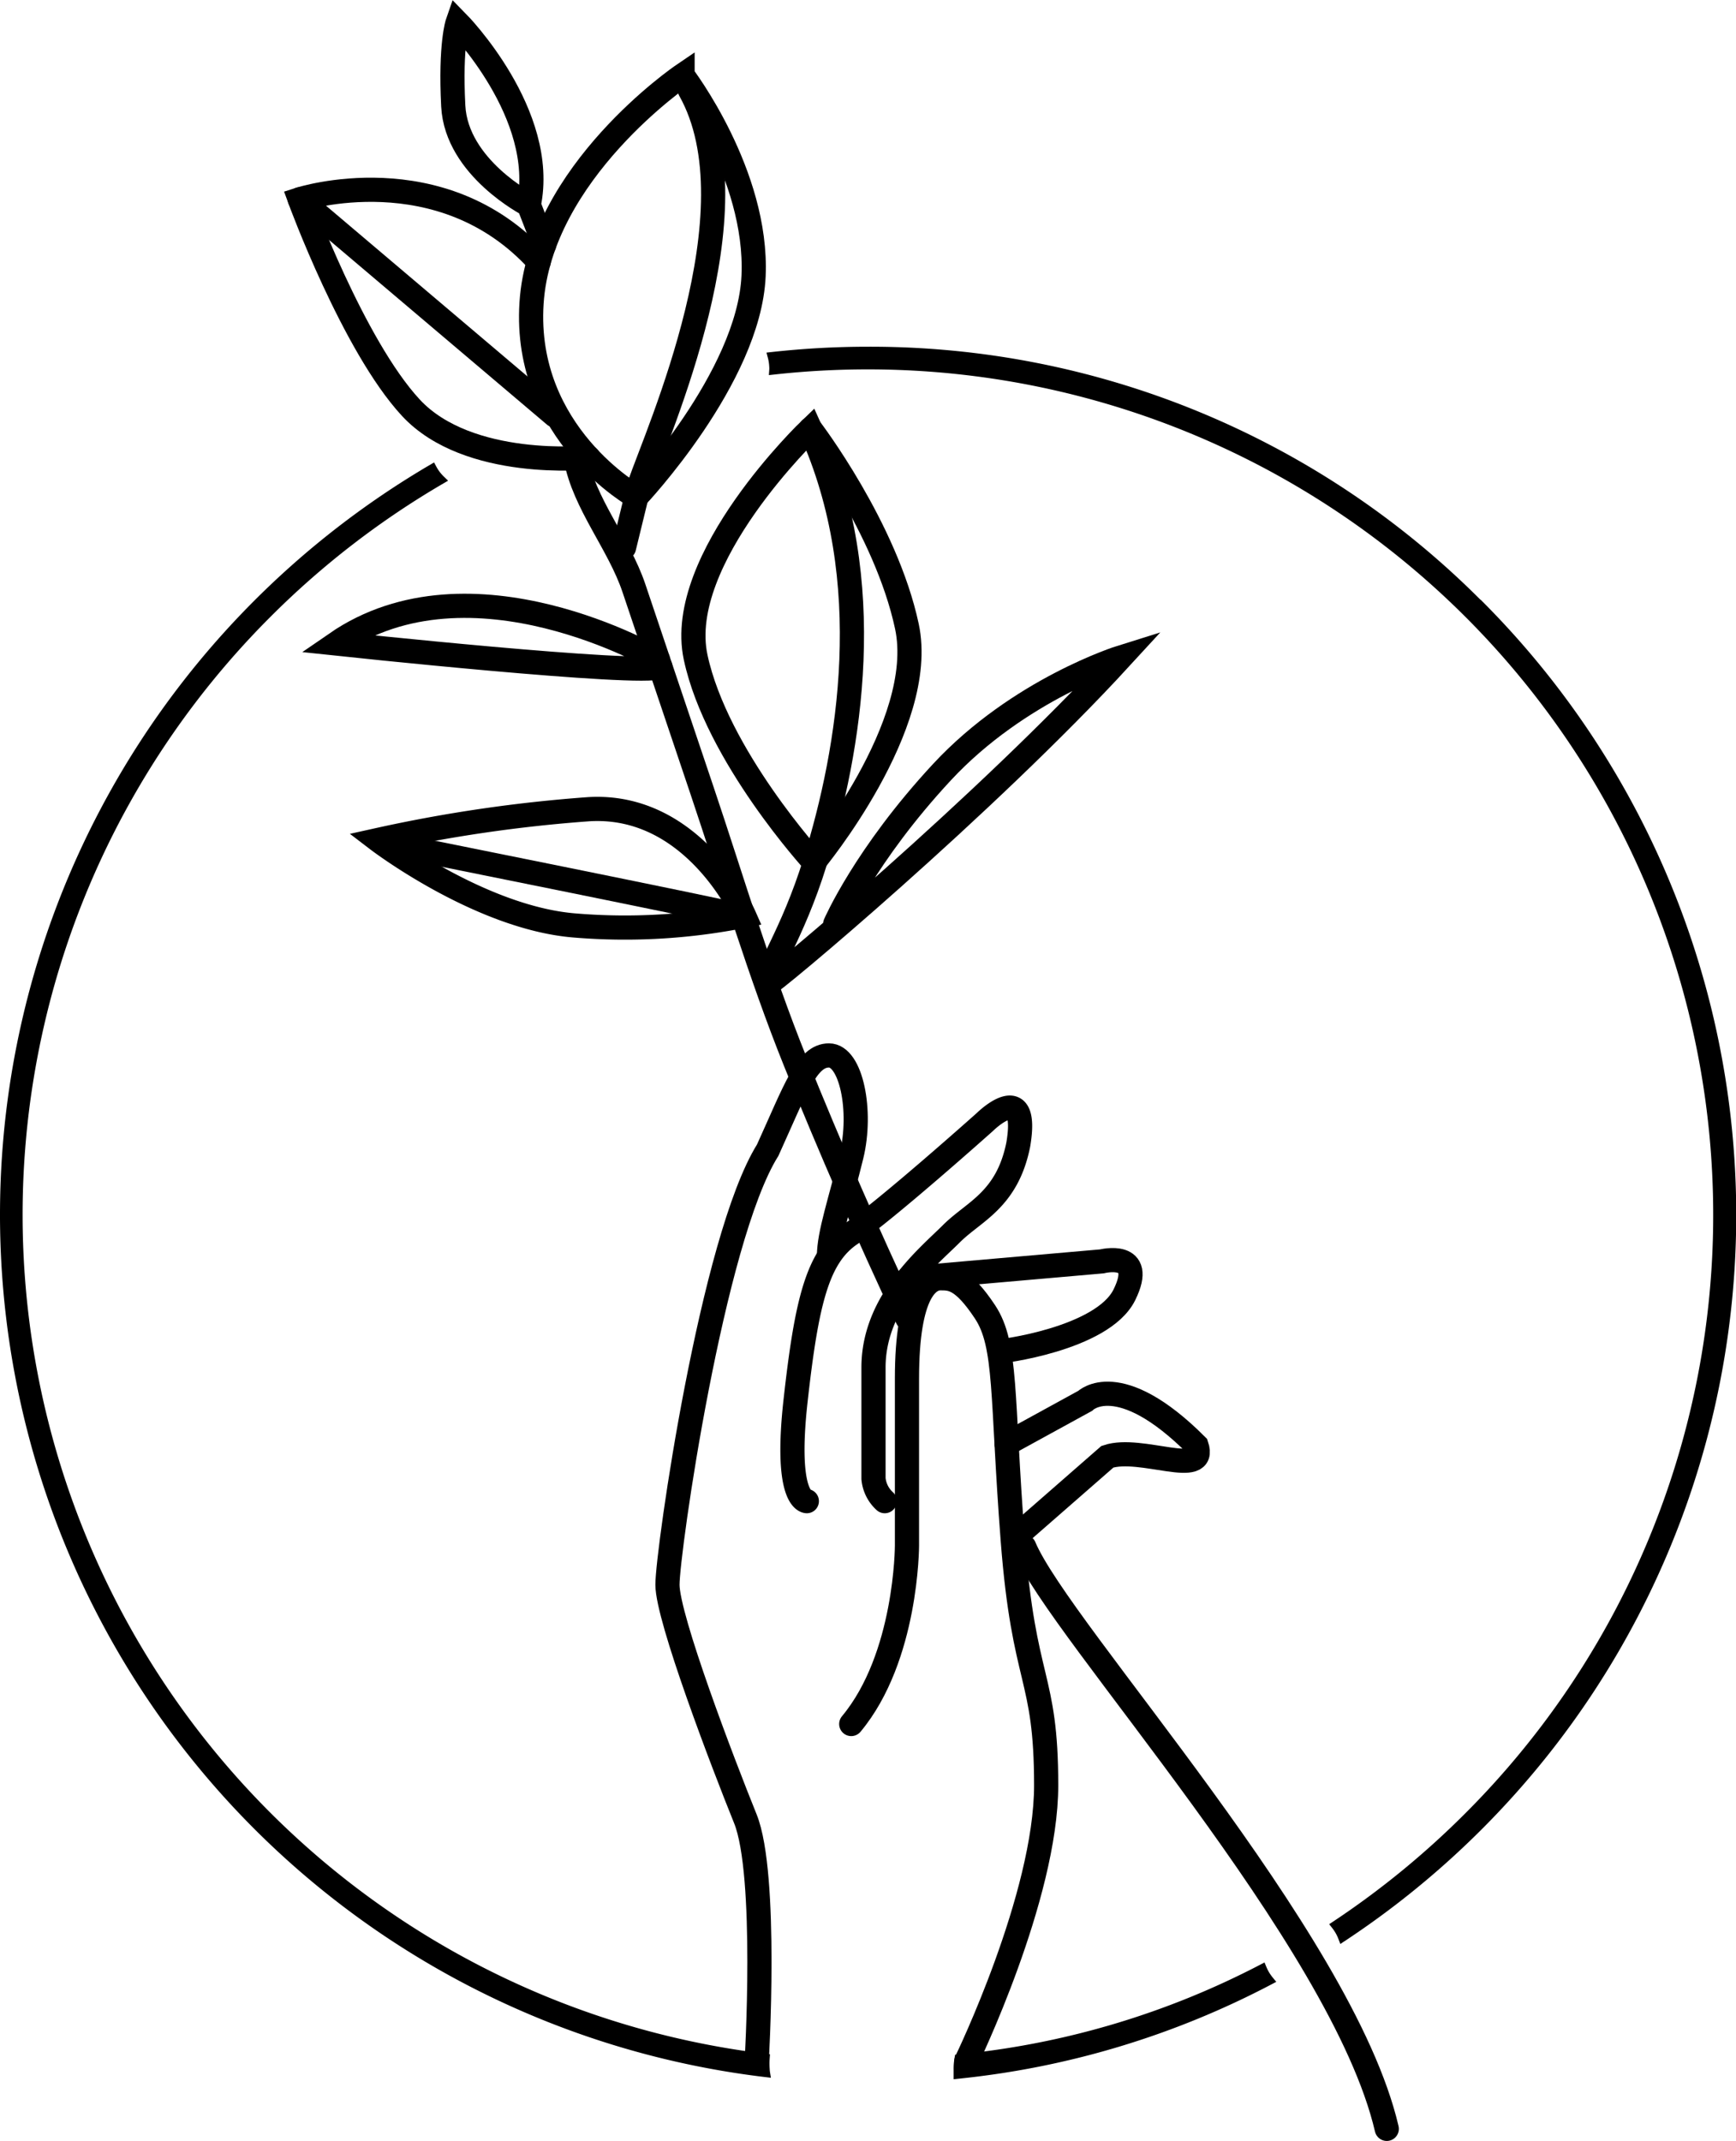
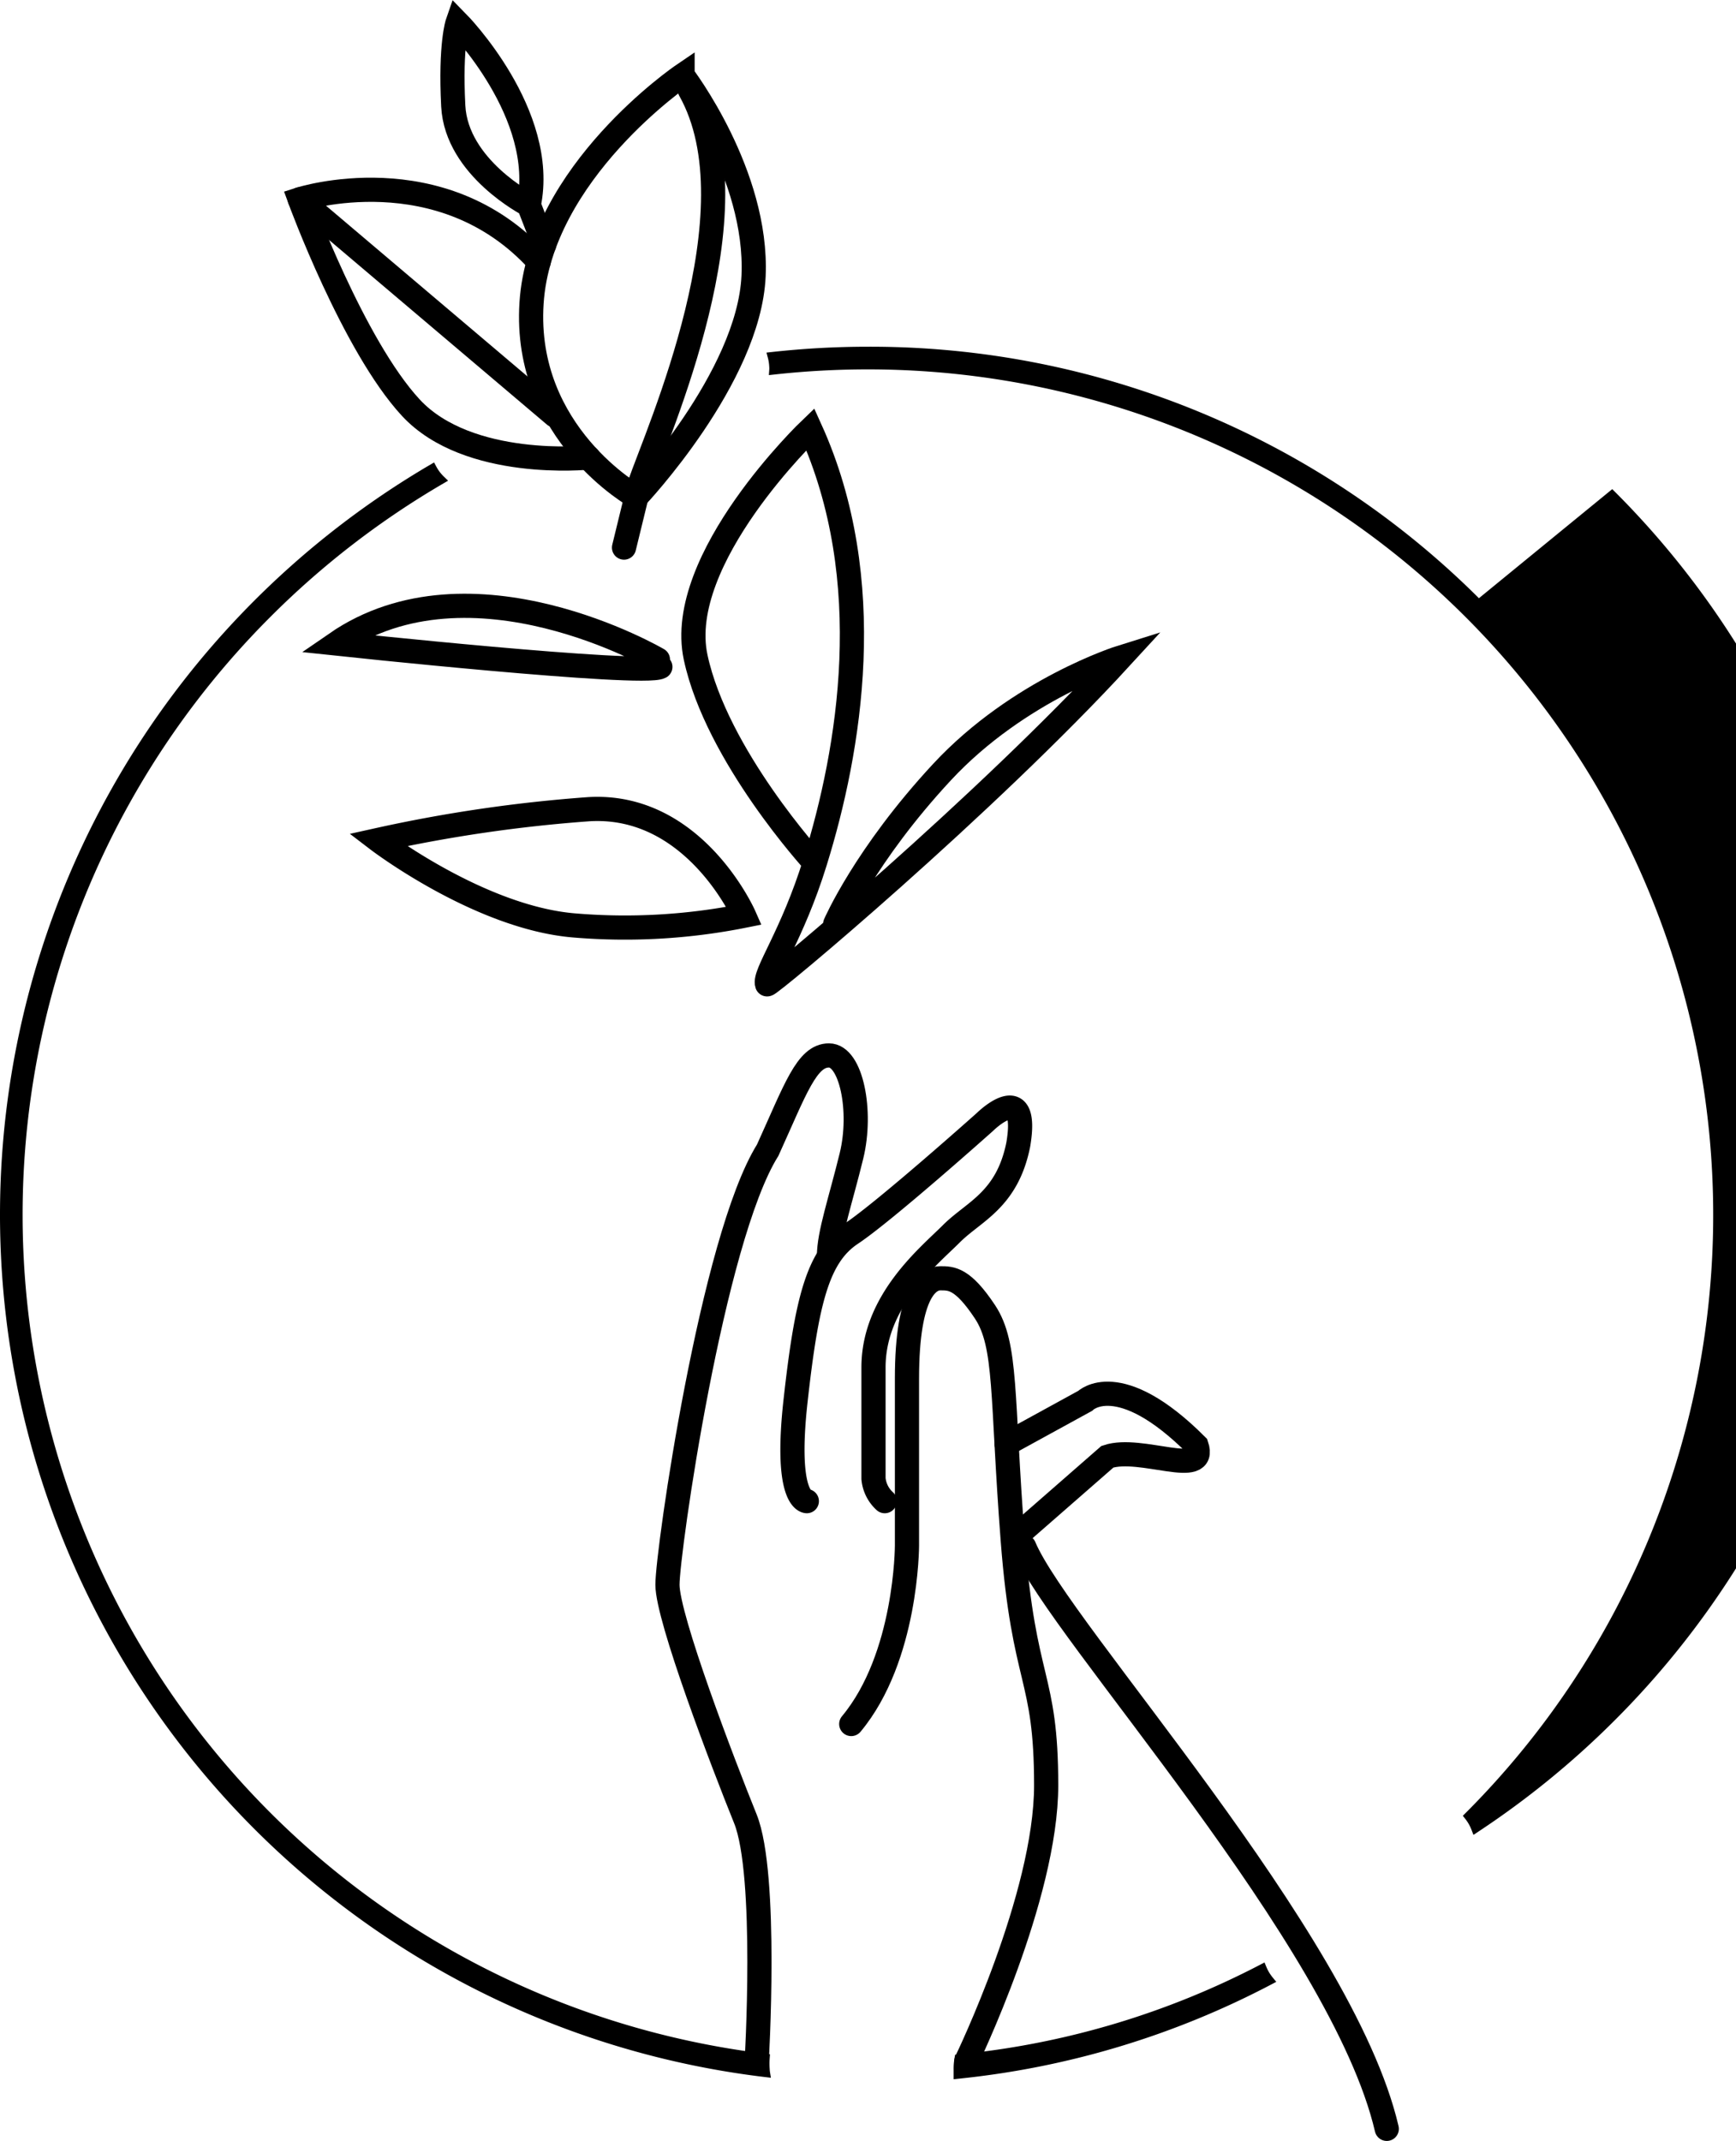
<svg xmlns="http://www.w3.org/2000/svg" viewBox="0 0 308.05 379.76">
  <defs>
    <style>.cls-1{fill:none;stroke-linecap:round;stroke-width:4.29px;}.cls-1,.cls-2{stroke:#000;stroke-miterlimit:10;}.cls-2{stroke-width:1.56px;}</style>
  </defs>
  <title>Asset 3</title>
  <g id="Layer_2" data-name="Layer 2">
    <g id="Layer_2-2" data-name="Layer 2">
      <path class="cls-1" d="M171.49 365.57s14.15-29.14 14.15-48.9-3.95-17.79-5.93-43.48-1-34.59-4.94-40.52-5.93-5.93-7.9-5.93-5.93 2-5.93 17.79v29.64s0 19.77-9.89 31.63" />
      <path class="cls-1" d="M134.26 365.94s2-33.46-2-43.34S118.44 287 118.44 281.09s7.91-61.27 17.79-77.08c4.94-10.87 6.92-16.8 10.87-16.8s5.93 9.88 4 17.79-4 13.83-4 17.79" />
      <path class="cls-1" d="M157 266.27a6.15 6.15.0 01-2-4V242.55c0-11.86 9.88-19.76 13.83-23.72s9.88-5.93 11.86-15.81c2-11.86-5.93-4-5.93-4S157 214.88 151.05 218.83s-7.9 11.86-9.88 29.65 2 17.79 2 17.79" />
-       <path class="cls-1" d="M161.22 226.74l34.3-3s7.91-2 4 5.93-22.6 10.19-22.17 10" />
      <path class="cls-1" d="M178.62 256.12l13.94-7.64s5.93-5.93 19.76 7.91c2 5.92-9.88.0-15.81 2L180.7 272.2" />
      <path class="cls-1" d="M181.74 274.36c6.25 14.95 56.44 69.27 64.34 103.25" />
-       <path class="cls-1" d="M102.15 81.25c1.48 8.1 7.68 15.16 10.34 23.08l12.06 35.82c5.41 16.06 10.24 32.43 16.57 48.16q9.28 23 19.89 45.55" />
      <path class="cls-1" d="M110.73 97.13l2.67-10.94c3.31-9.65 21.06-48.85 9-70.25" />
      <path class="cls-1" d="M121.12 13.35S95.81 30.56 94.32 53.77s18.6 34.37 18.6 34.37 20-21.14 20.8-39.2-12.6-35.59-12.6-35.59z" />
      <path class="cls-1" d="M104.42 81.16S83.1 83.35 72.88 72.29 53.19 35.35 53.19 35.35 78.26 27.28 95.6 46.41" />
      <line class="cls-1" x1="98.45" y1="73.69" x2="53.19" y2="35.35" />
      <path class="cls-1" d="M96.57 43.4l-2.74-7.06S81 29.78 80.43 18.81 81.2 4 81.2 4s16 16.26 12.63 32.36" />
      <path class="cls-1" d="M144.44 152.9s-17.26-18.85-21-36.31 20.35-40.46 20.35-40.46c12.16 26.82 7 56.92.86 76.7-4.06 13.17-9.18 19.92-8.53 21.77.18.48 38.71-31.76 62.8-58 0 0-18.11 5.65-31.78 20.37S148.2 163.9 148.2 163.9" />
-       <path class="cls-1" d="M144.44 152.9s20.21-24.34 16.49-41.79-17.12-35-17.12-35" />
      <path class="cls-1" d="M116.75 117s-33.12-19.42-57.13-2.85c0 0 54.5 5.82 57.56 4.14" />
      <path class="cls-1" d="M132.05 162.43s-8.81-20-27.53-18.9A259.43 259.43.0 0067.06 149s17.94 13.7 34.71 15.14A107.69 107.69.0 00132.05 162.43z" />
-       <path class="cls-1" d="M69 149.67s60.54 12.14 62.47 12.8" />
      <path class="cls-2" d="M135.8 367a13.85 13.85.0 010-1.93A150.68 150.68.0 0147.4 108.9 151.36 151.36.0 0178.23 85.11a8.07 8.07.0 01-1.51-2 154 154 0 00-31.06 24 153.26 153.26.0 0090.2 260.54C135.83 367.46 135.81 367.23 135.8 367z" />
      <path class="cls-2" d="M170 367.14v.8a151.67 151.67.0 0055.26-16.65 8.35 8.35.0 01-1.27-2.11 147.28 147.28.0 01-53.84 16A10 10 0 00170 367.14z" />
-       <path class="cls-2" d="M262.38 107.16A152.23 152.23.0 00154 62.28a154.87 154.87.0 00-17 .94 8.33 8.33.0 01.28 1.82 4.28 4.28.0 010 .62A152.43 152.43.0 01154 64.74a150.78 150.78.0 01106.62 257.4A152.56 152.56.0 01237 341.49a8.24 8.24.0 011.22 2.14 154.25 154.25.0 0024.2-19.75 153.23 153.23.0 000-216.72z" />
+       <path class="cls-2" d="M262.38 107.16A152.23 152.23.0 00154 62.28a154.87 154.87.0 00-17 .94 8.33 8.33.0 01.28 1.82 4.28 4.28.0 010 .62A152.43 152.43.0 01154 64.74a150.78 150.78.0 01106.62 257.4a8.24 8.24.0 011.22 2.14 154.25 154.25.0 0024.2-19.75 153.23 153.23.0 000-216.72z" />
    </g>
  </g>
</svg>